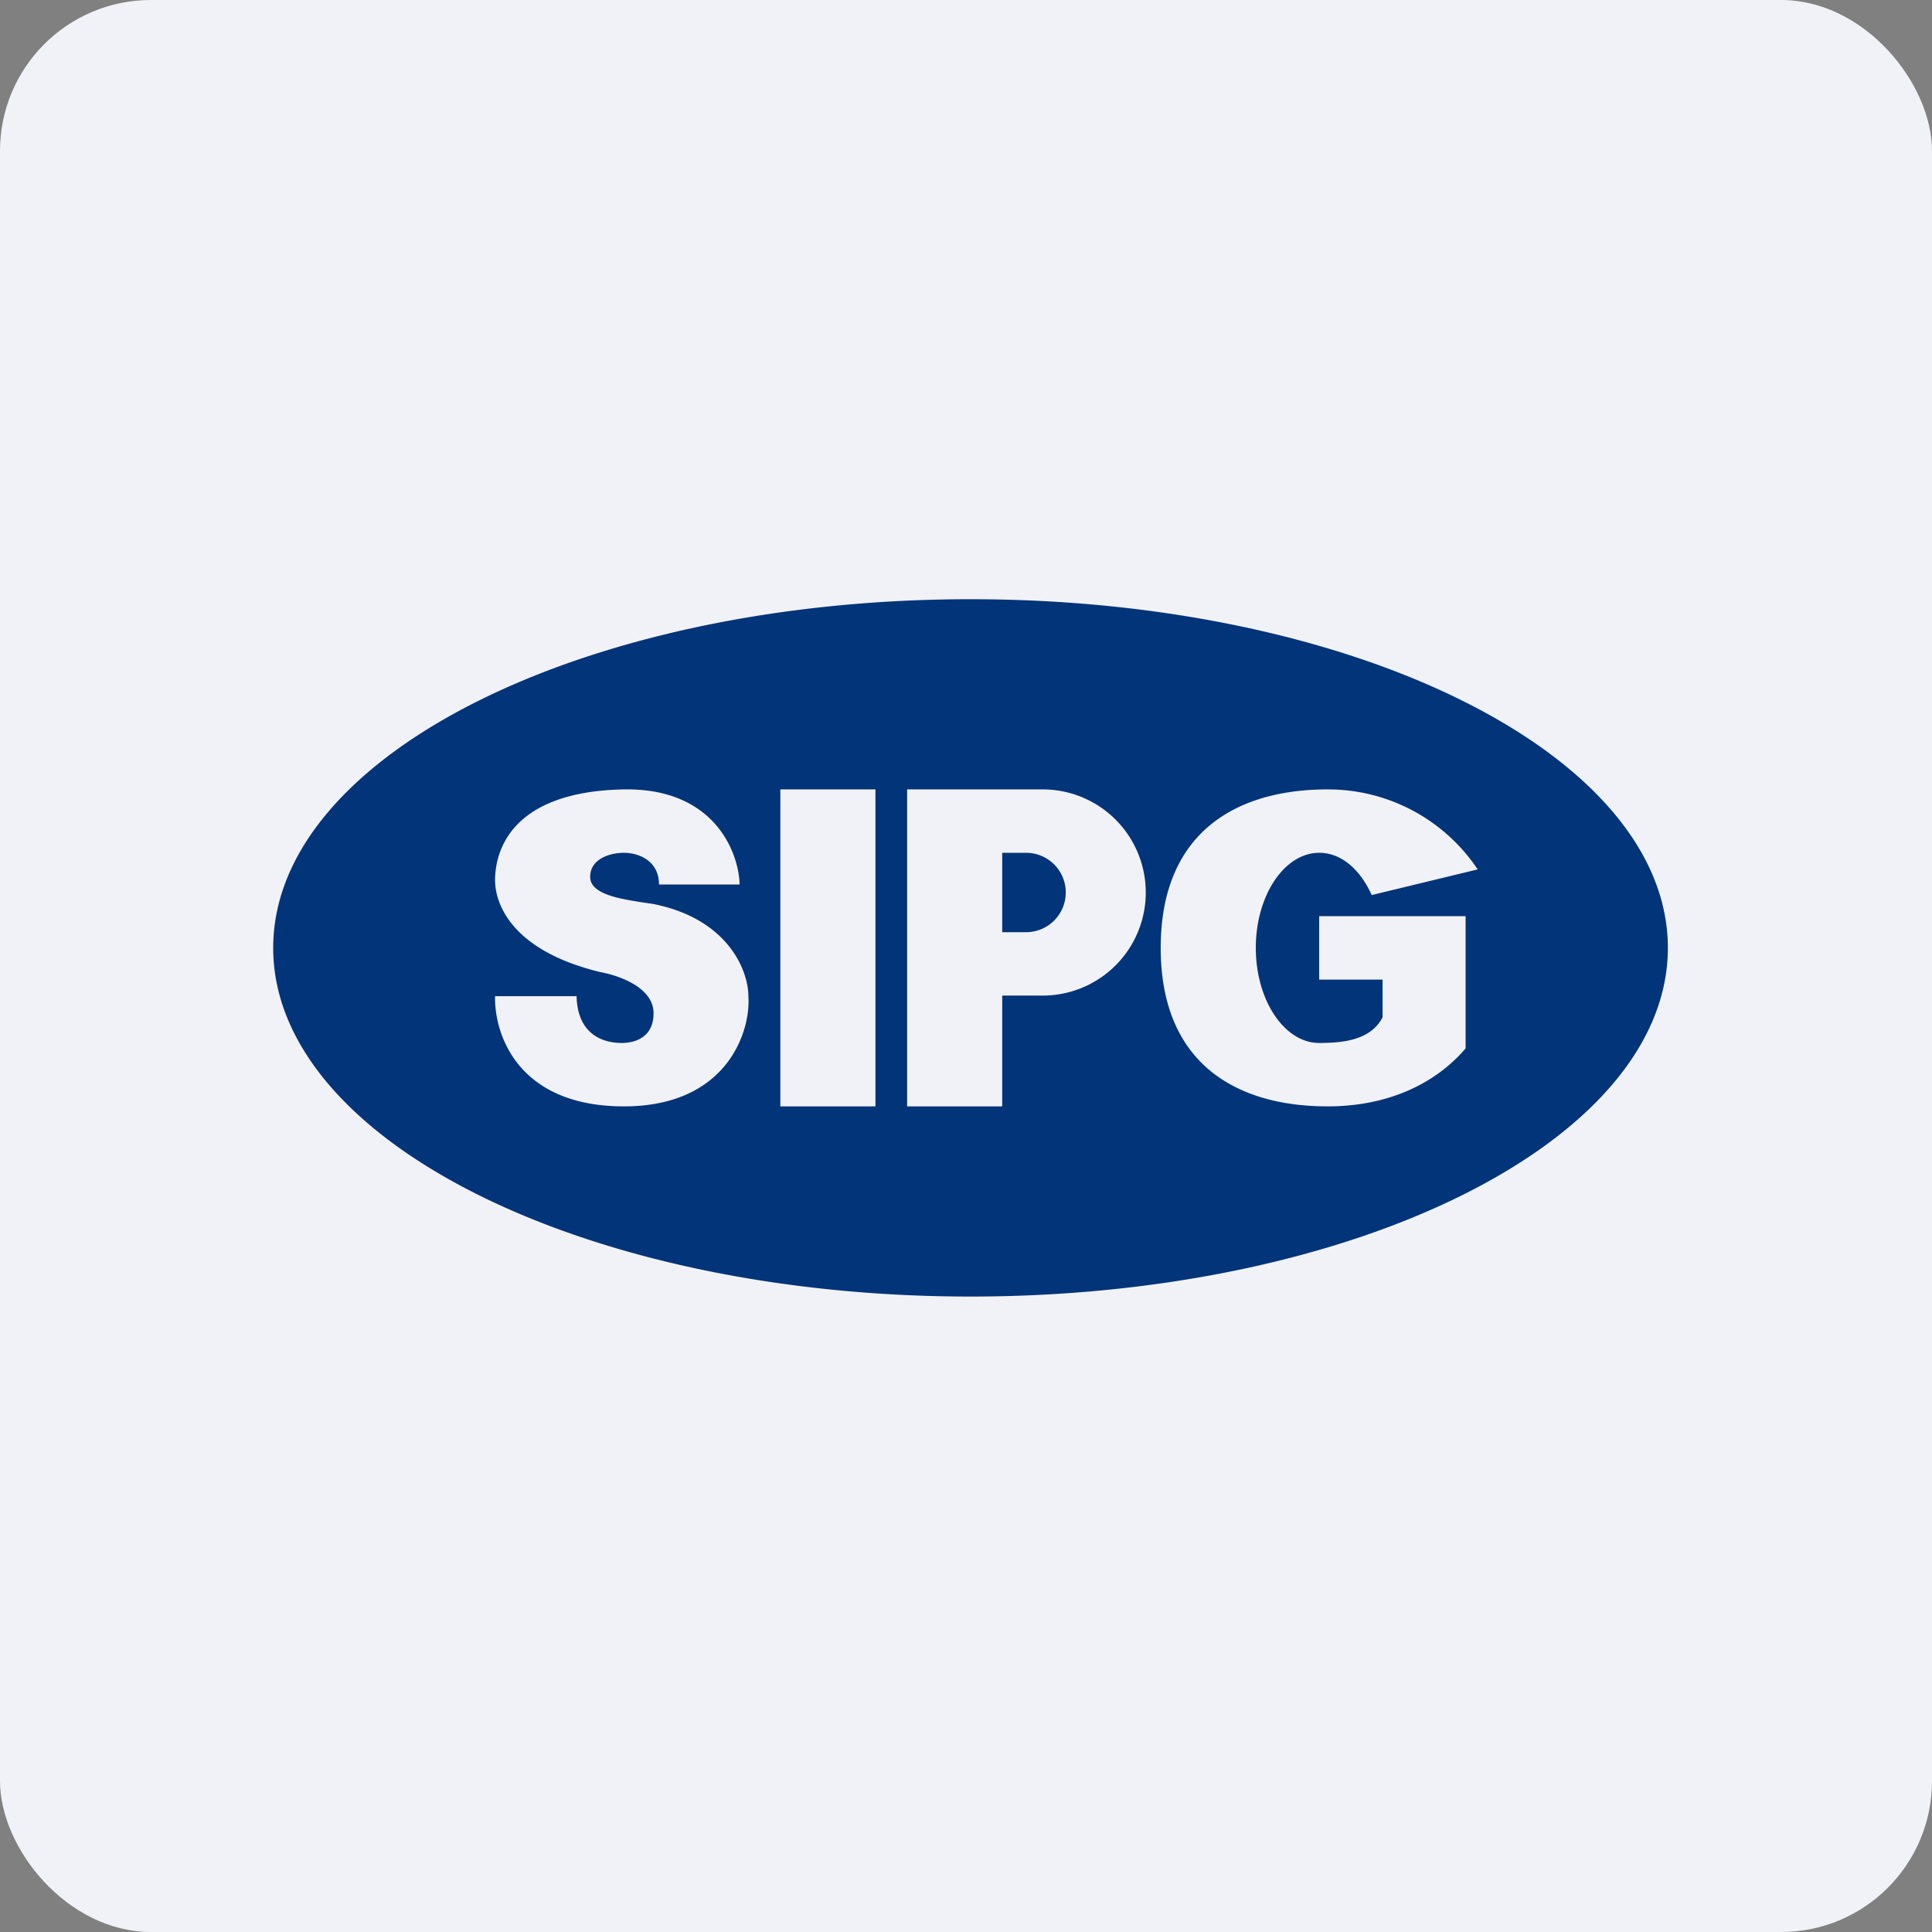
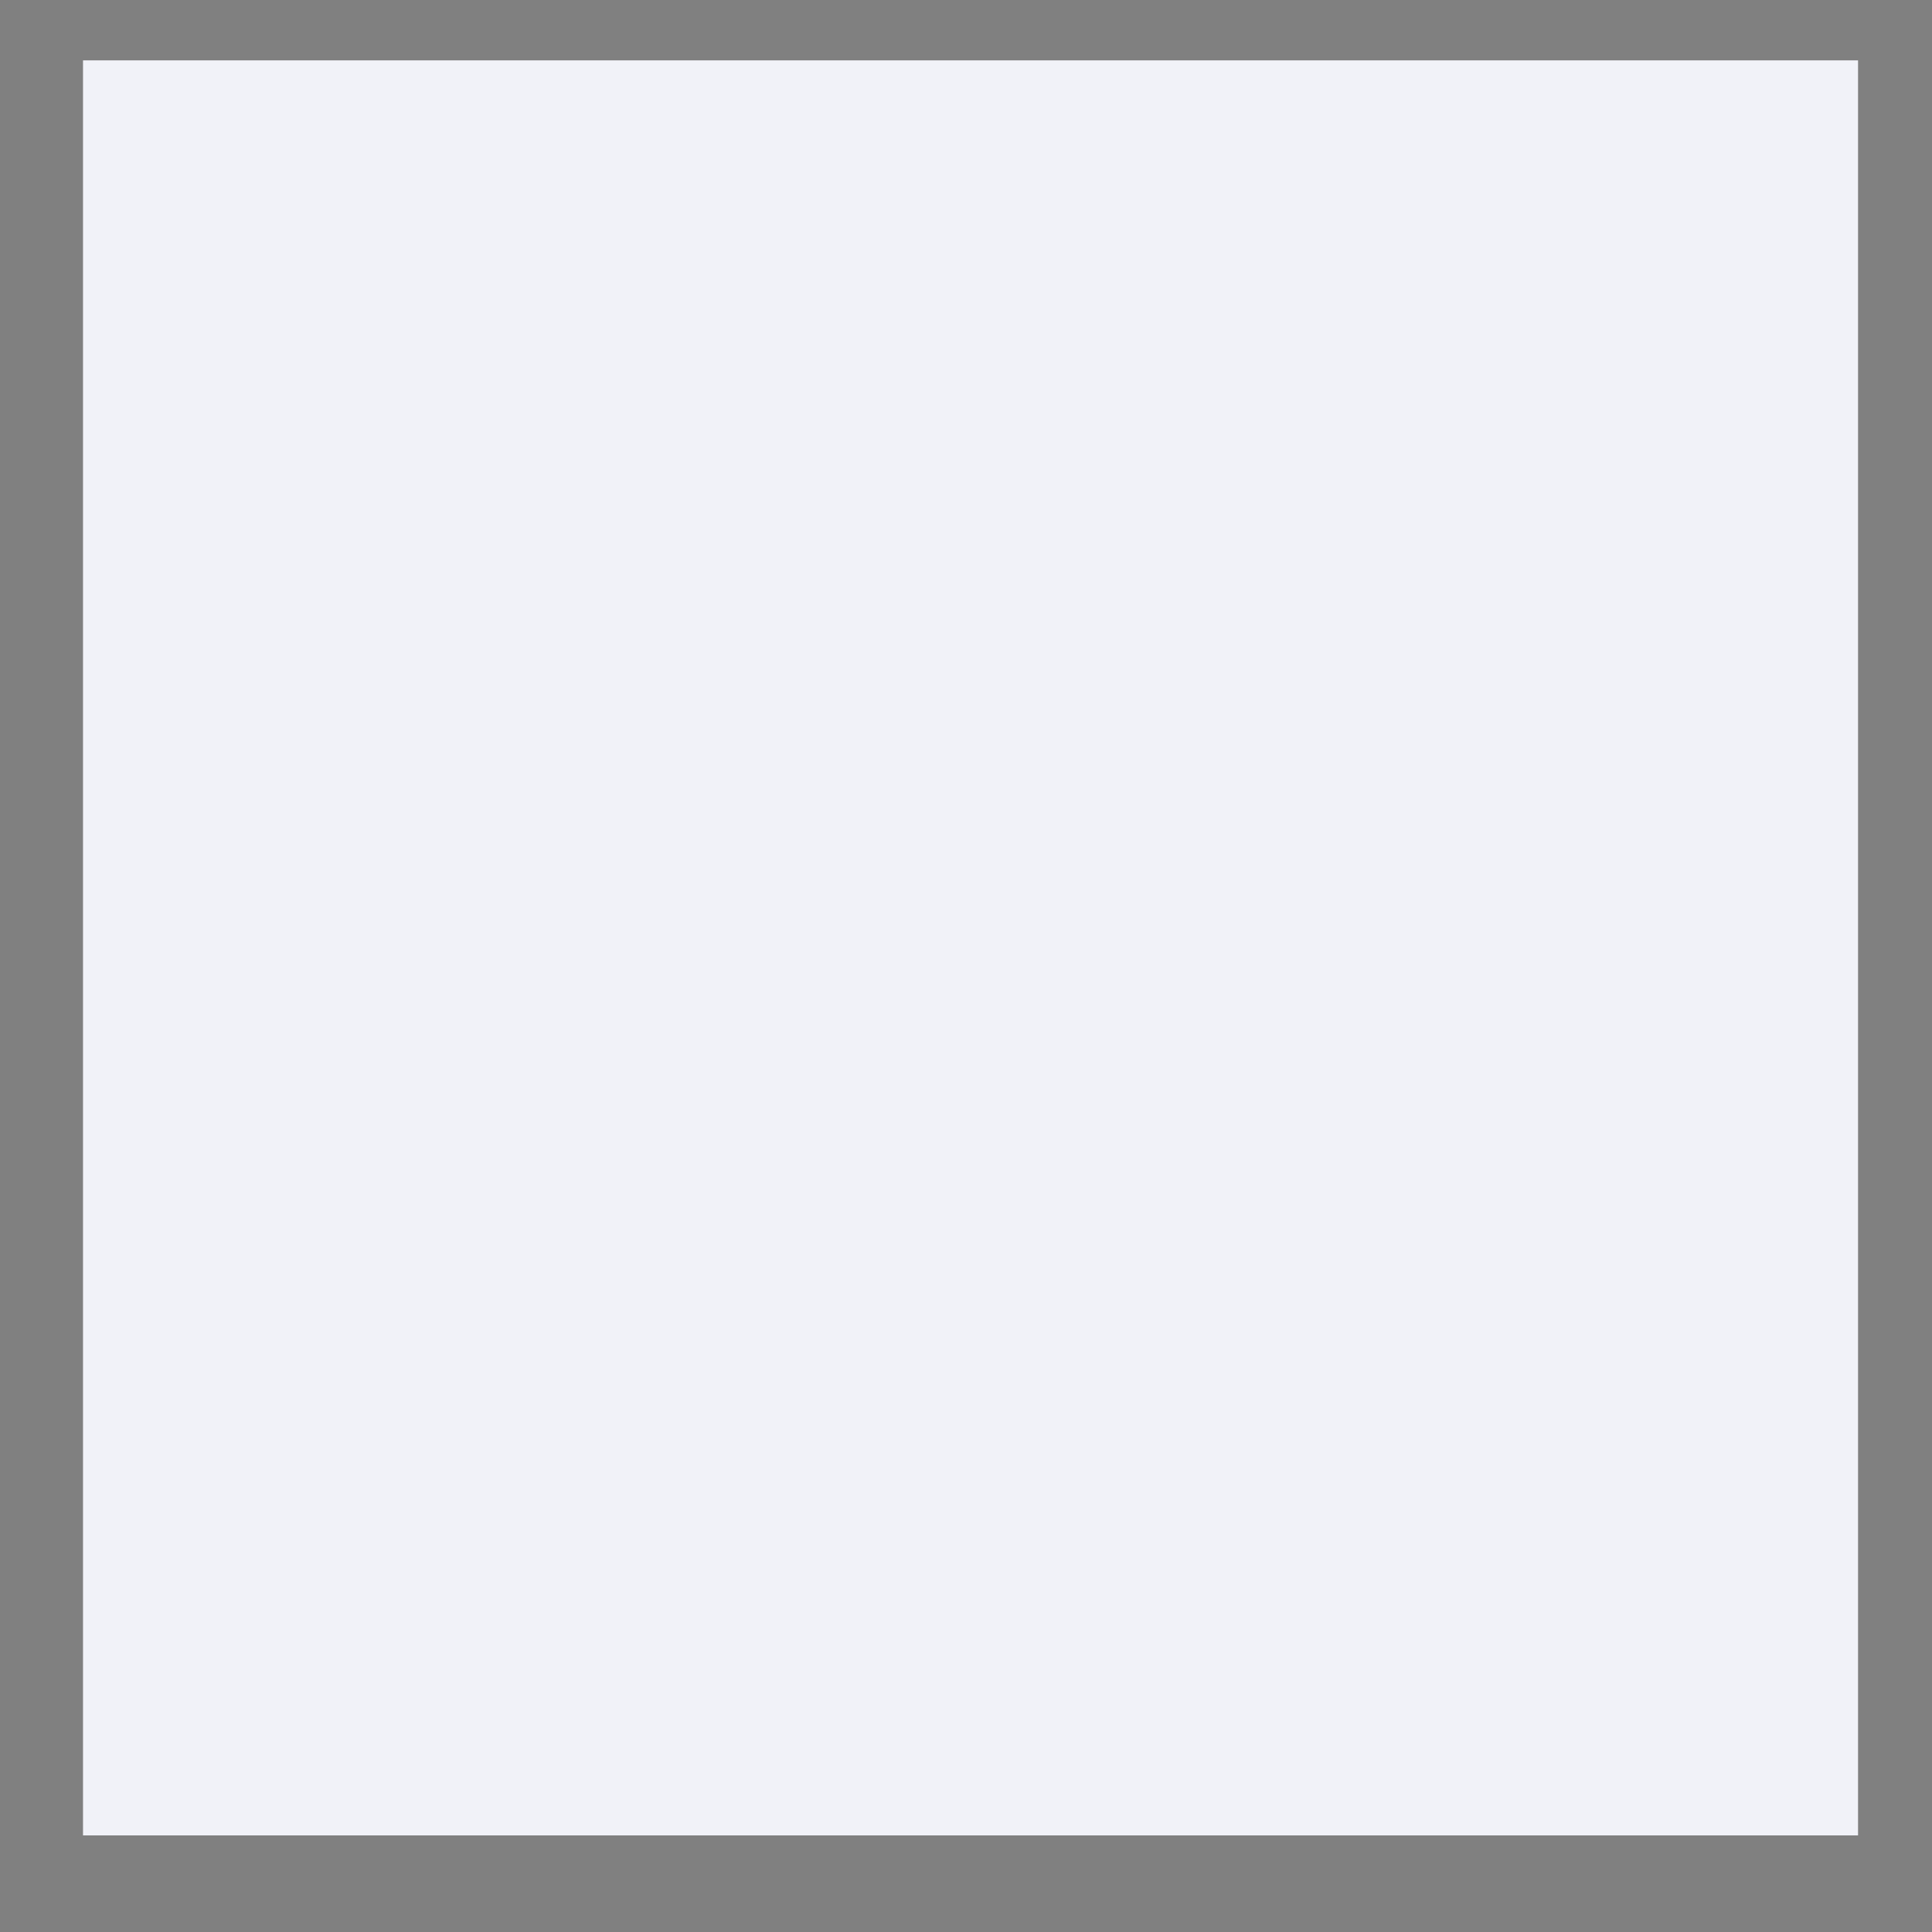
<svg xmlns="http://www.w3.org/2000/svg" width="64" height="64" viewBox="0 0 64 64">
  <rect x="0" y="0" width="64" height="64" fill="#808080" stroke="none" />
-   <rect x="0" y="0" width="64" height="64" rx="5" ry="5" fill="#f1f2f8" />
  <path fill="#f1f2f8" d="M 2.75,2 L 61.55,2 L 61.55,60.80 L 2.75,60.80 L 2.75,2" />
-   <path fill-rule="evenodd" d="M 32.15,42.95 C 44.91,42.95 55.25,37.78 55.25,31.40 C 55.25,25.02 44.91,19.85 32.15,19.85 C 19.39,19.85 9.05,25.02 9.05,31.40 C 9.05,37.78 19.39,42.95 32.15,42.95 M 25.85,26.15 L 29,26.15 L 29,36.65 L 25.85,36.65 L 25.85,26.15 M 20.67,26.15 C 23.69,26.10 24.48,28.27 24.50,29.30 L 21.83,29.30 C 21.83,28.50 21.14,28.25 20.67,28.25 C 20.22,28.25 19.55,28.44 19.55,29.05 C 19.55,29.64 20.60,29.78 21.26,29.89 L 21.61,29.94 C 24.14,30.43 24.79,32.18 24.79,32.99 C 24.88,34.16 24.09,36.65 20.67,36.65 C 17.16,36.65 16.37,34.27 16.40,33 L 19.10,33 C 19.13,34.26 19.96,34.55 20.60,34.55 C 21.05,34.55 21.66,34.35 21.65,33.55 C 21.64,32.74 20.58,32.33 19.88,32.20 C 16.95,31.49 16.40,29.94 16.40,29.16 C 16.40,28.22 16.90,26.22 20.67,26.15 M 30.05,36.65 L 30.05,26.15 L 34.54,26.15 A 3.41,3.41 0 0,1 34.54,32.98 L 33.20,32.98 L 33.20,36.65 L 30.05,36.65 M 33.20,30.88 L 33.20,28.25 L 33.99,28.25 A 1.31,1.31 0 0,1 33.99,30.88 L 33.20,30.88 M 38.45,31.40 C 38.45,35.21 40.93,36.65 43.98,36.65 C 45.98,36.65 47.55,35.90 48.55,34.73 L 48.55,30.35 L 43.70,30.35 L 43.70,32.45 L 45.80,32.45 L 45.80,33.70 C 45.41,34.45 44.51,34.55 43.70,34.55 C 42.55,34.55 41.60,33.14 41.60,31.40 C 41.60,29.66 42.55,28.25 43.70,28.25 C 44.44,28.25 45.06,28.81 45.44,29.65 L 48.95,28.80 A 5.96,5.96 0 0,0 43.98,26.15 C 40.93,26.15 38.45,27.59 38.45,31.40" fill="#023479" />
</svg>